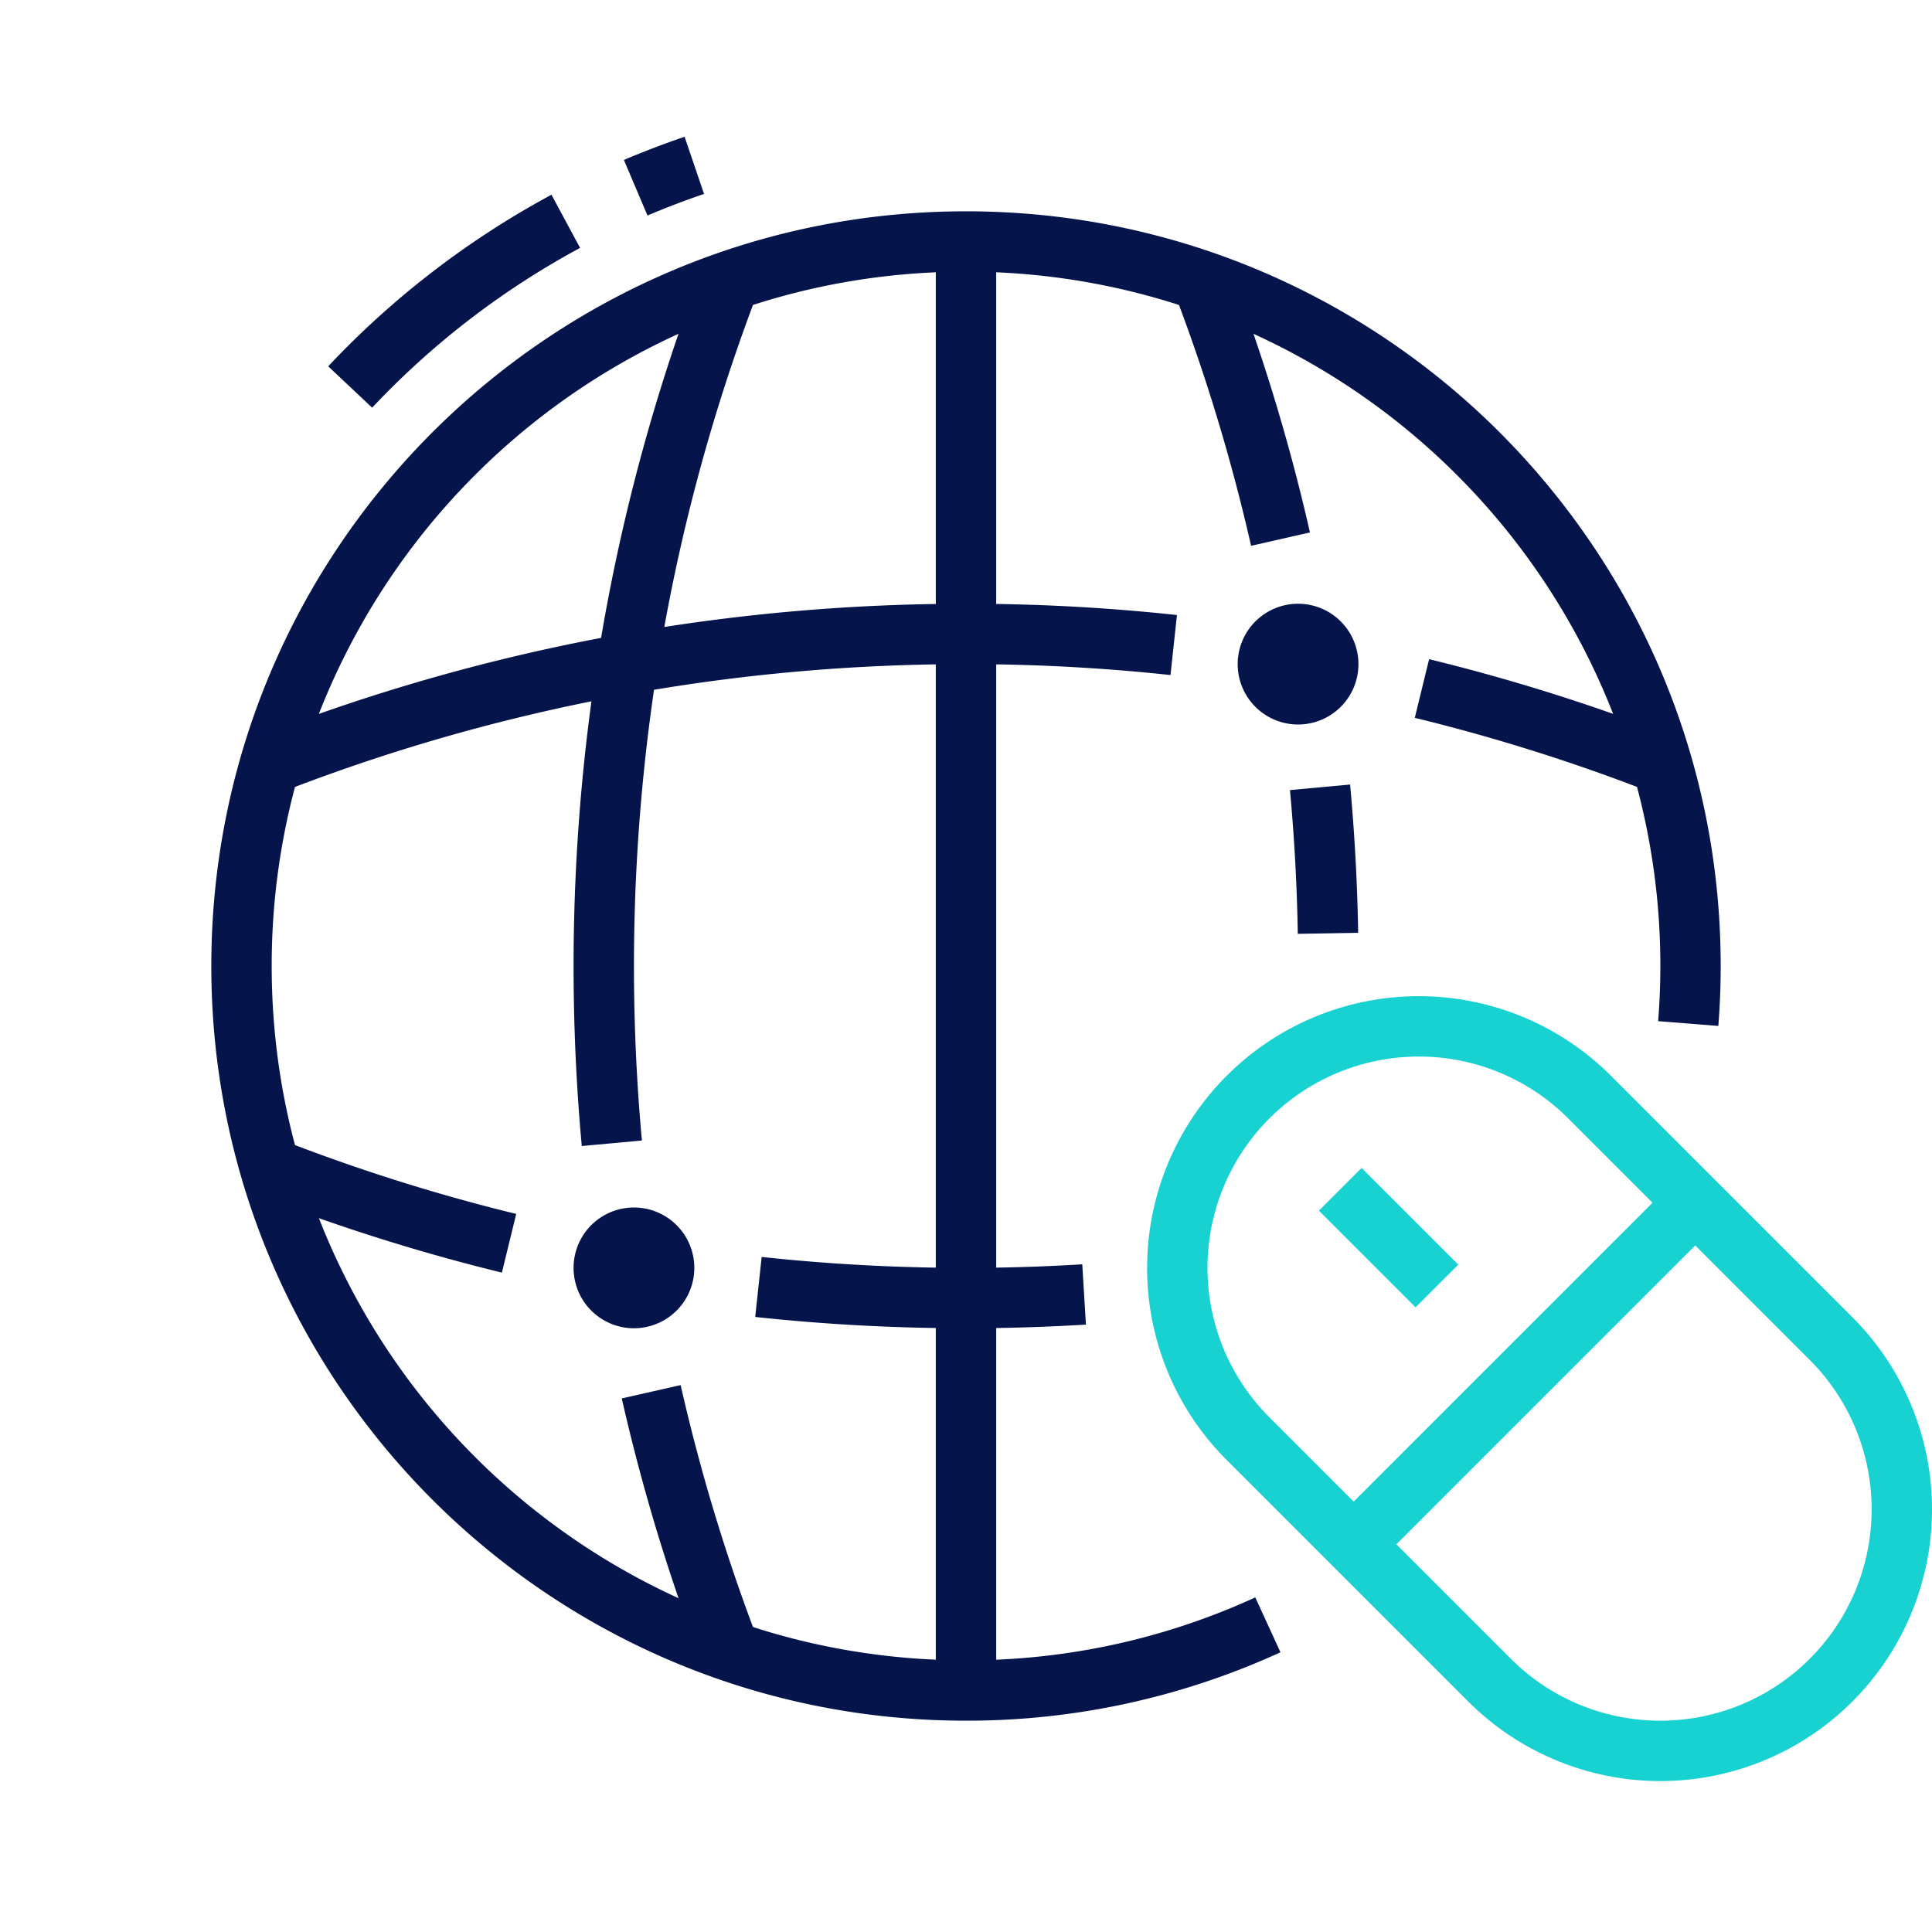
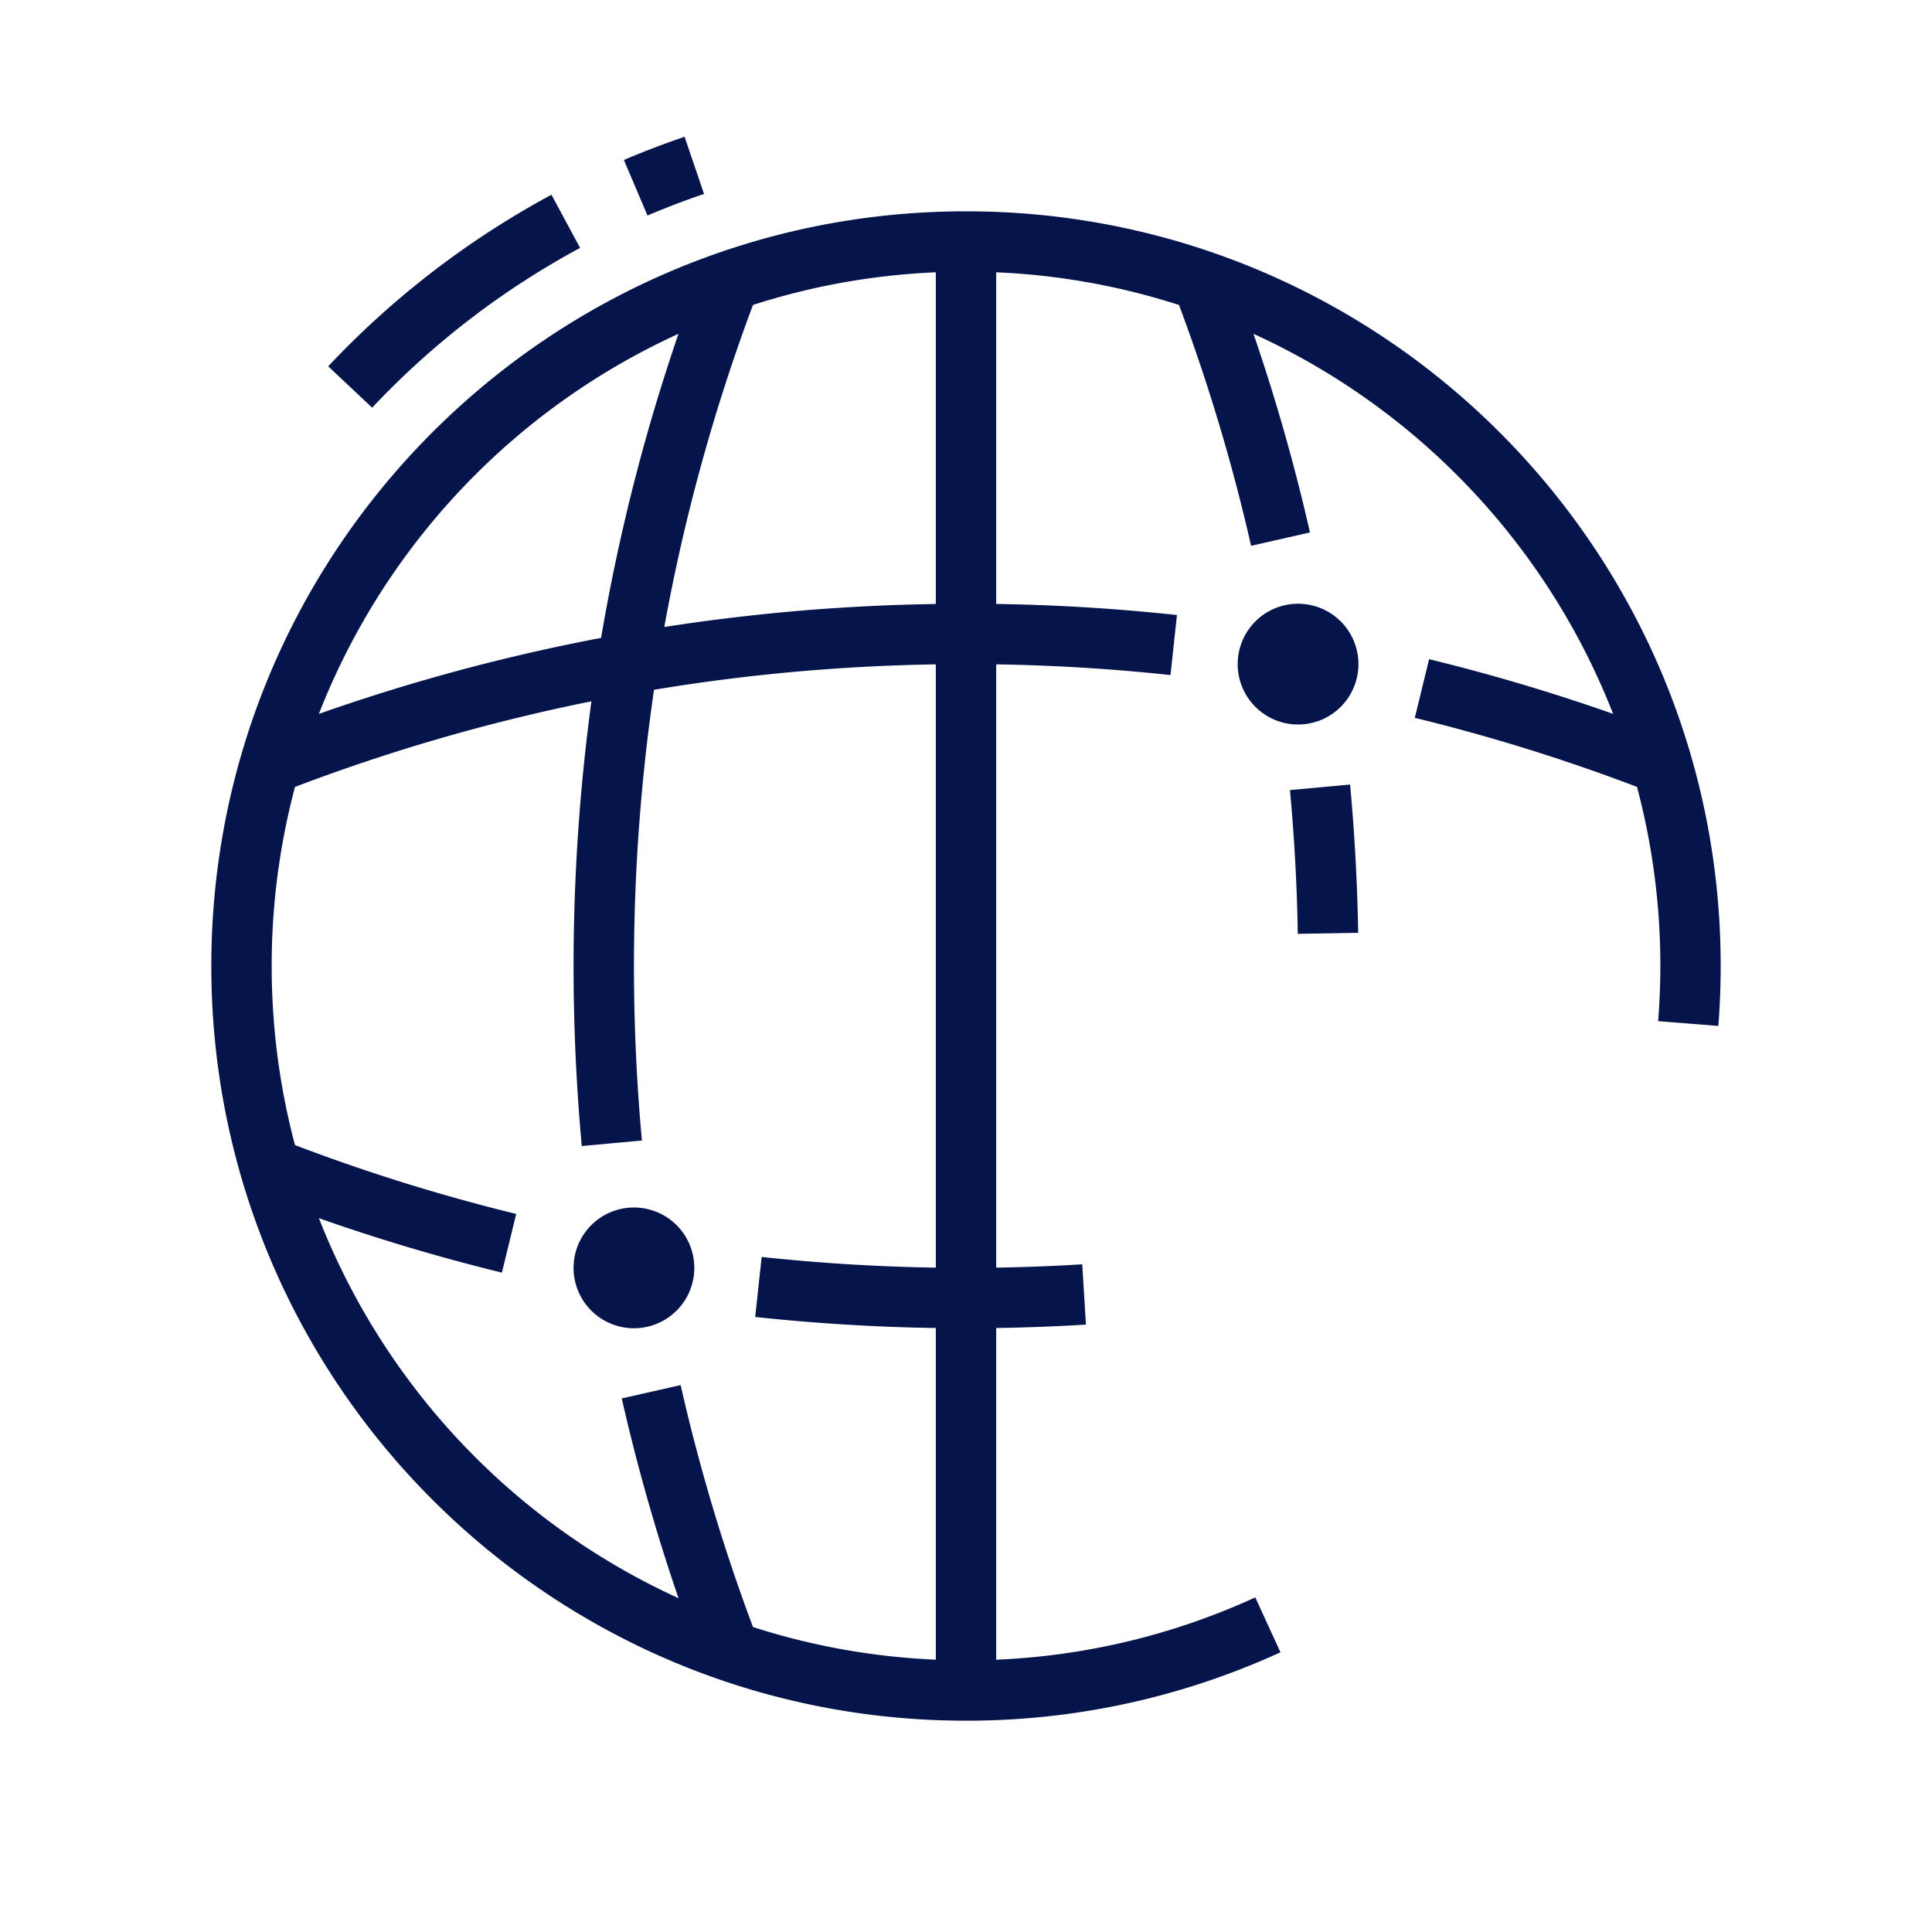
<svg xmlns="http://www.w3.org/2000/svg" width="64" height="64" fill="none" viewBox="0 0 64 64">
  <path fill="#05144B" fill-rule="evenodd" d="M23.322 6.425a26.97 26.97 0 0 0-1.873.714l-.782-1.84a28.94 28.94 0 0 1 2.011-.768l.644 1.894Zm-4.106 1.787a27.1 27.1 0 0 0-6.888 5.293l-1.456-1.37a29.098 29.098 0 0 1 7.396-5.684l.948 1.76ZM7 32C7 18.193 18.193 7 32 7s25 11.193 25 25c0 .667-.026 1.33-.078 1.985l-1.994-.158a23.033 23.033 0 0 0-.7-7.76 62.047 62.047 0 0 0-7.361-2.288l.474-1.943a64.066 64.066 0 0 1 6.096 1.812 23.079 23.079 0 0 0-11.914-12.59 63.905 63.905 0 0 1 1.871 6.58l-1.95.443a61.939 61.939 0 0 0-2.388-7.978A22.935 22.935 0 0 0 33 9.02v10.987c2.02.03 4.017.154 5.988.367l-.214 1.988A62.973 62.973 0 0 0 33 22.008v19.984a62.982 62.982 0 0 0 2.851-.11l.122 1.997a65.14 65.14 0 0 1-2.973.113V54.98a22.878 22.878 0 0 0 8.583-2.064l.834 1.818A24.913 24.913 0 0 1 32 57C18.193 57 7 45.807 7 32Zm24 22.979V43.992a65.171 65.171 0 0 1-5.983-.366l.214-1.988c1.898.204 3.823.324 5.769.354V22.008c-3.175.05-6.292.336-9.335.842a63.445 63.445 0 0 0-.401 14.931l-1.992.183a65.412 65.412 0 0 1 .32-14.732 61.996 61.996 0 0 0-9.82 2.836A23.033 23.033 0 0 0 9 32c0 2.051.269 4.04.772 5.933a61.877 61.877 0 0 0 7.328 2.28l-.474 1.944a63.863 63.863 0 0 1-6.062-1.804 23.08 23.08 0 0 0 11.913 12.589 64.149 64.149 0 0 1-1.88-6.617l1.95-.442a62.097 62.097 0 0 0 2.396 8.014c1.921.619 3.953.992 6.057 1.082Zm-20.437-31.33a64.018 64.018 0 0 1 9.349-2.518 64.039 64.039 0 0 1 2.564-10.073 23.08 23.08 0 0 0-11.913 12.59Zm14.38-13.546a62.033 62.033 0 0 0-2.937 10.667A64.915 64.915 0 0 1 31 20.008V9.02c-2.105.09-4.136.463-6.057 1.082ZM41 22a2 2 0 1 1 4 0 2 2 0 0 1-4 0Zm3.724 3.99c.149 1.62.24 3.257.267 4.91l-2 .034a63.265 63.265 0 0 0-.259-4.761l1.992-.184ZM19 42a2 2 0 1 1 4 0 2 2 0 0 1-4 0Z" clip-rule="evenodd" />
-   <path fill="#18D1D1" fill-rule="evenodd" d="M38 42a9 9 0 0 1 15.364-6.364l8 8a9 9 0 0 1-12.728 12.728l-8-8A8.98 8.98 0 0 1 38 42Zm9-7a7 7 0 0 0-4.95 11.95l2.792 2.792 9.9-9.9-2.792-2.792A6.98 6.98 0 0 0 47 35Zm9.156 6.256-9.9 9.9 3.794 3.794a7 7 0 0 0 9.9-9.9m0 0-3.794-3.794 3.794 3.794Zm-13.057-1.742-3.202-3.203 1.414-1.414 3.203 3.202-1.415 1.414Z" clip-rule="evenodd" />
</svg>